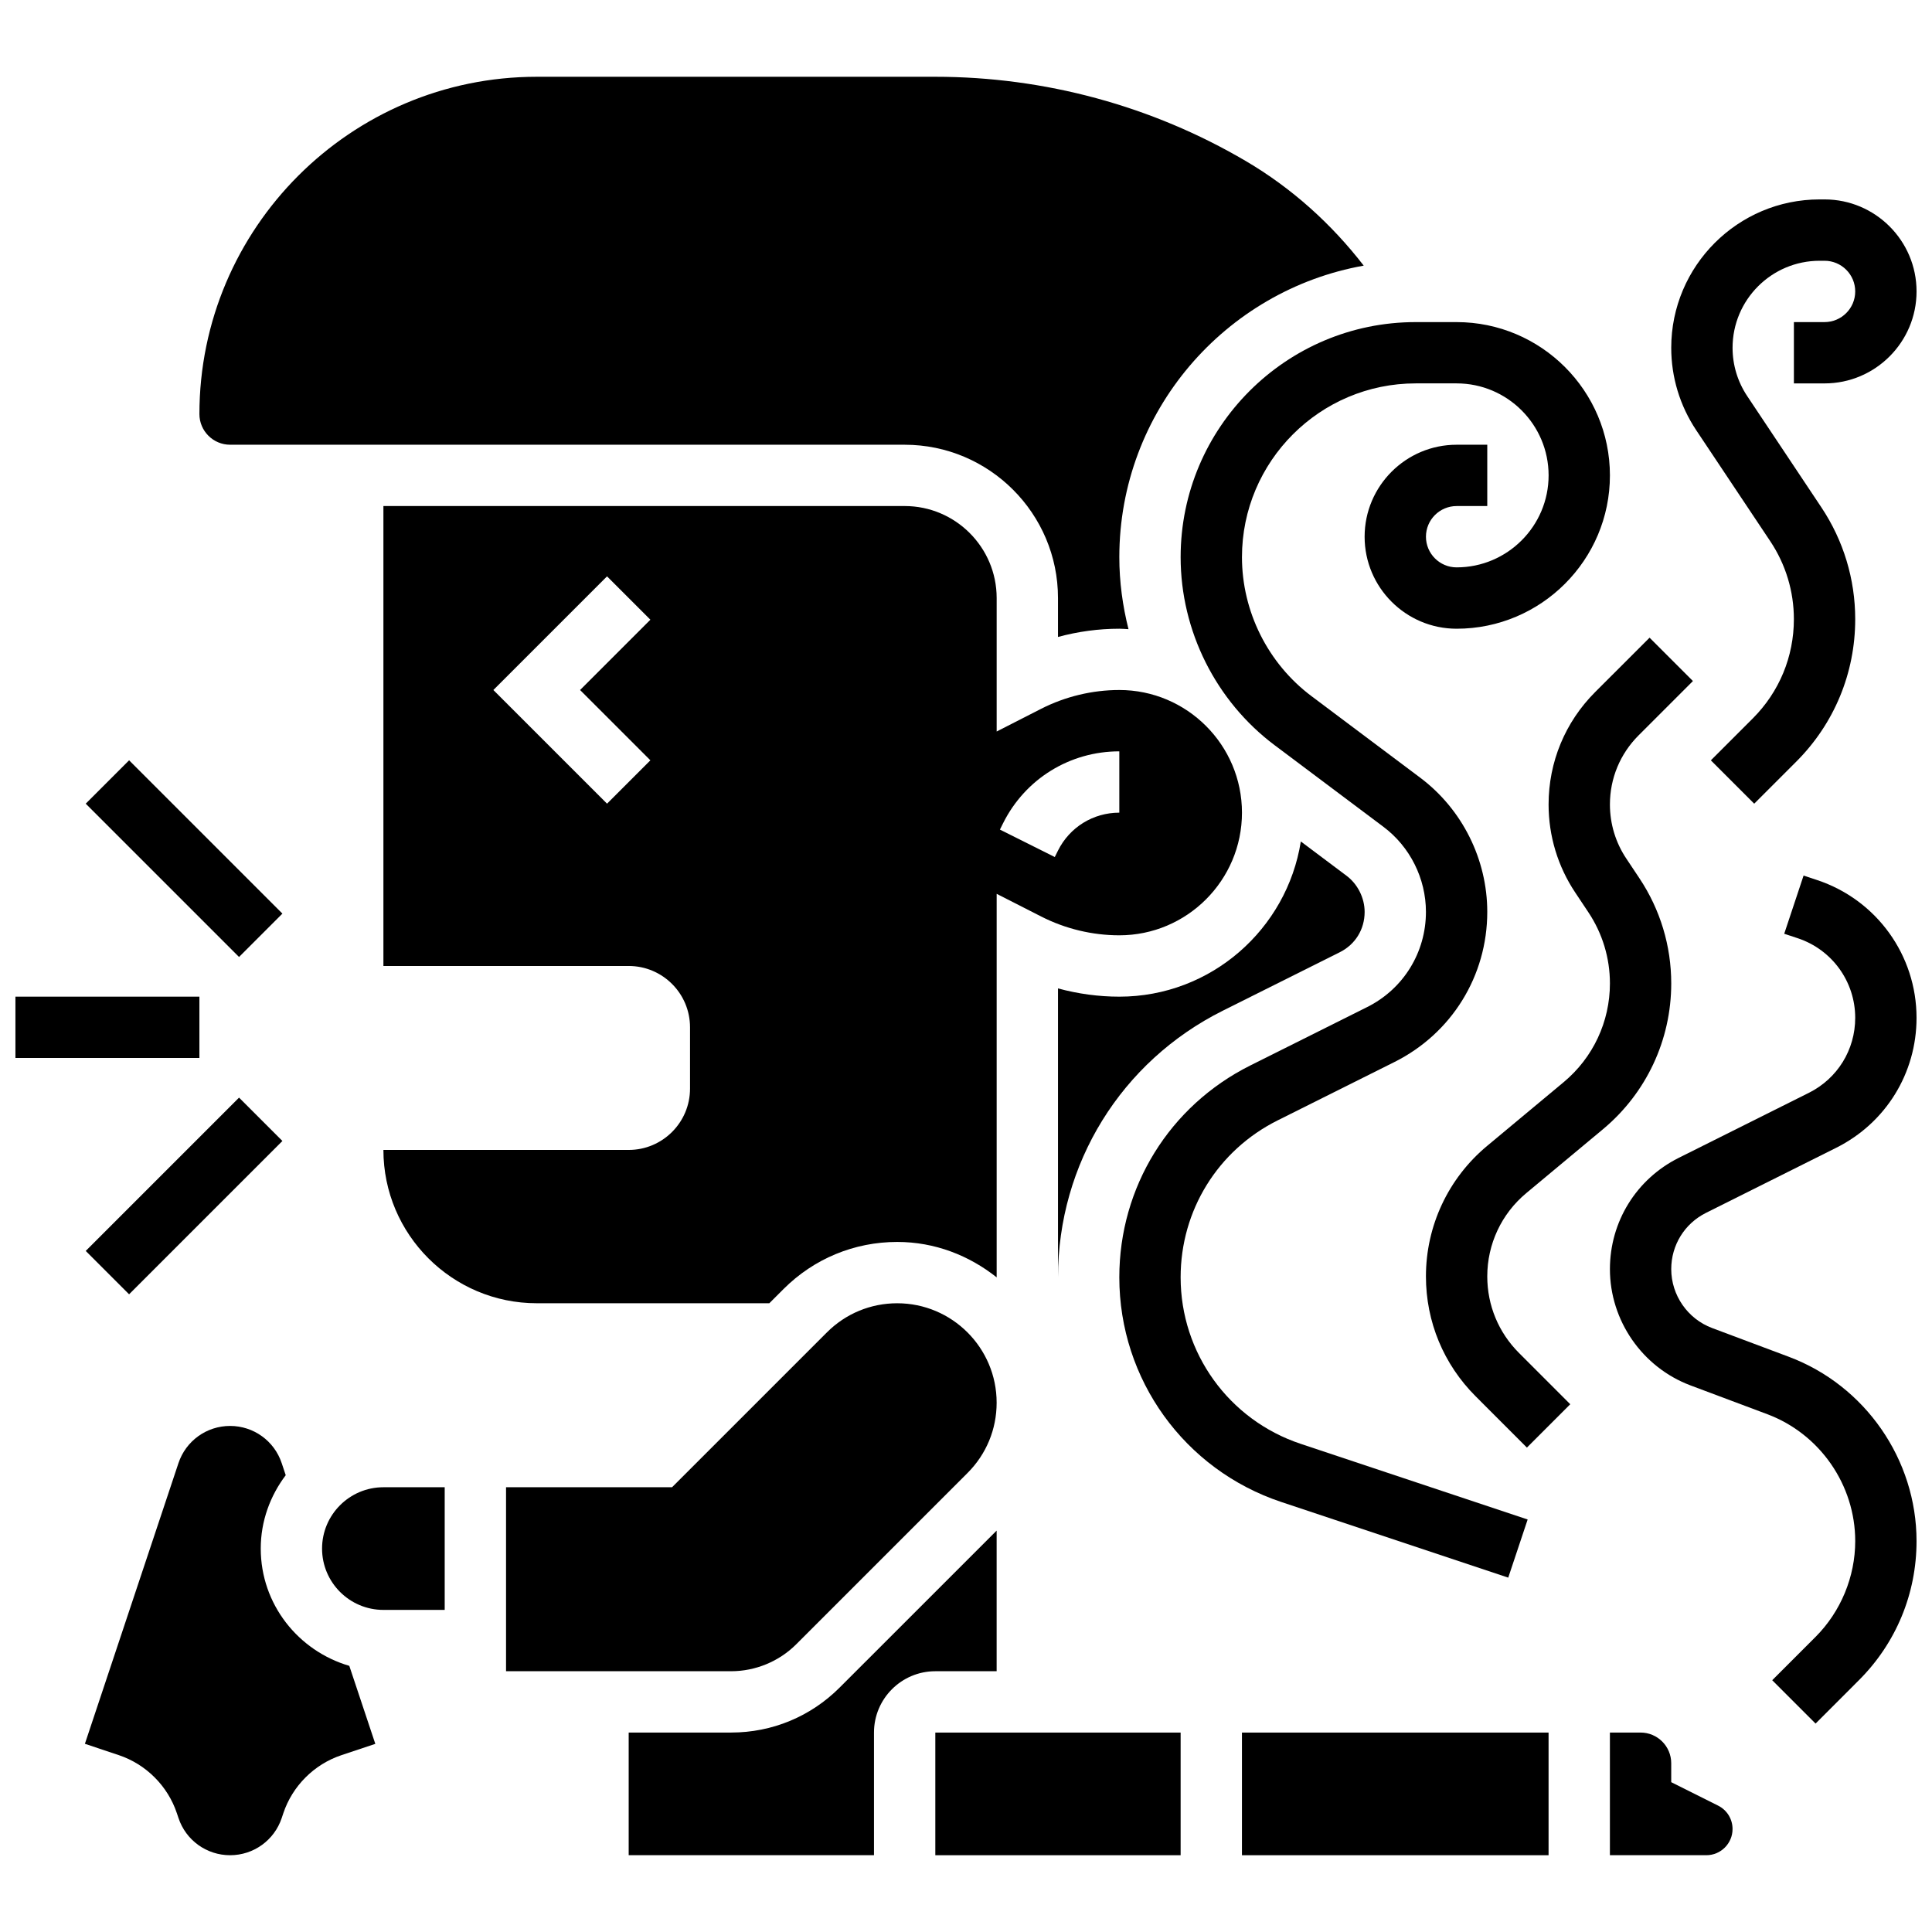
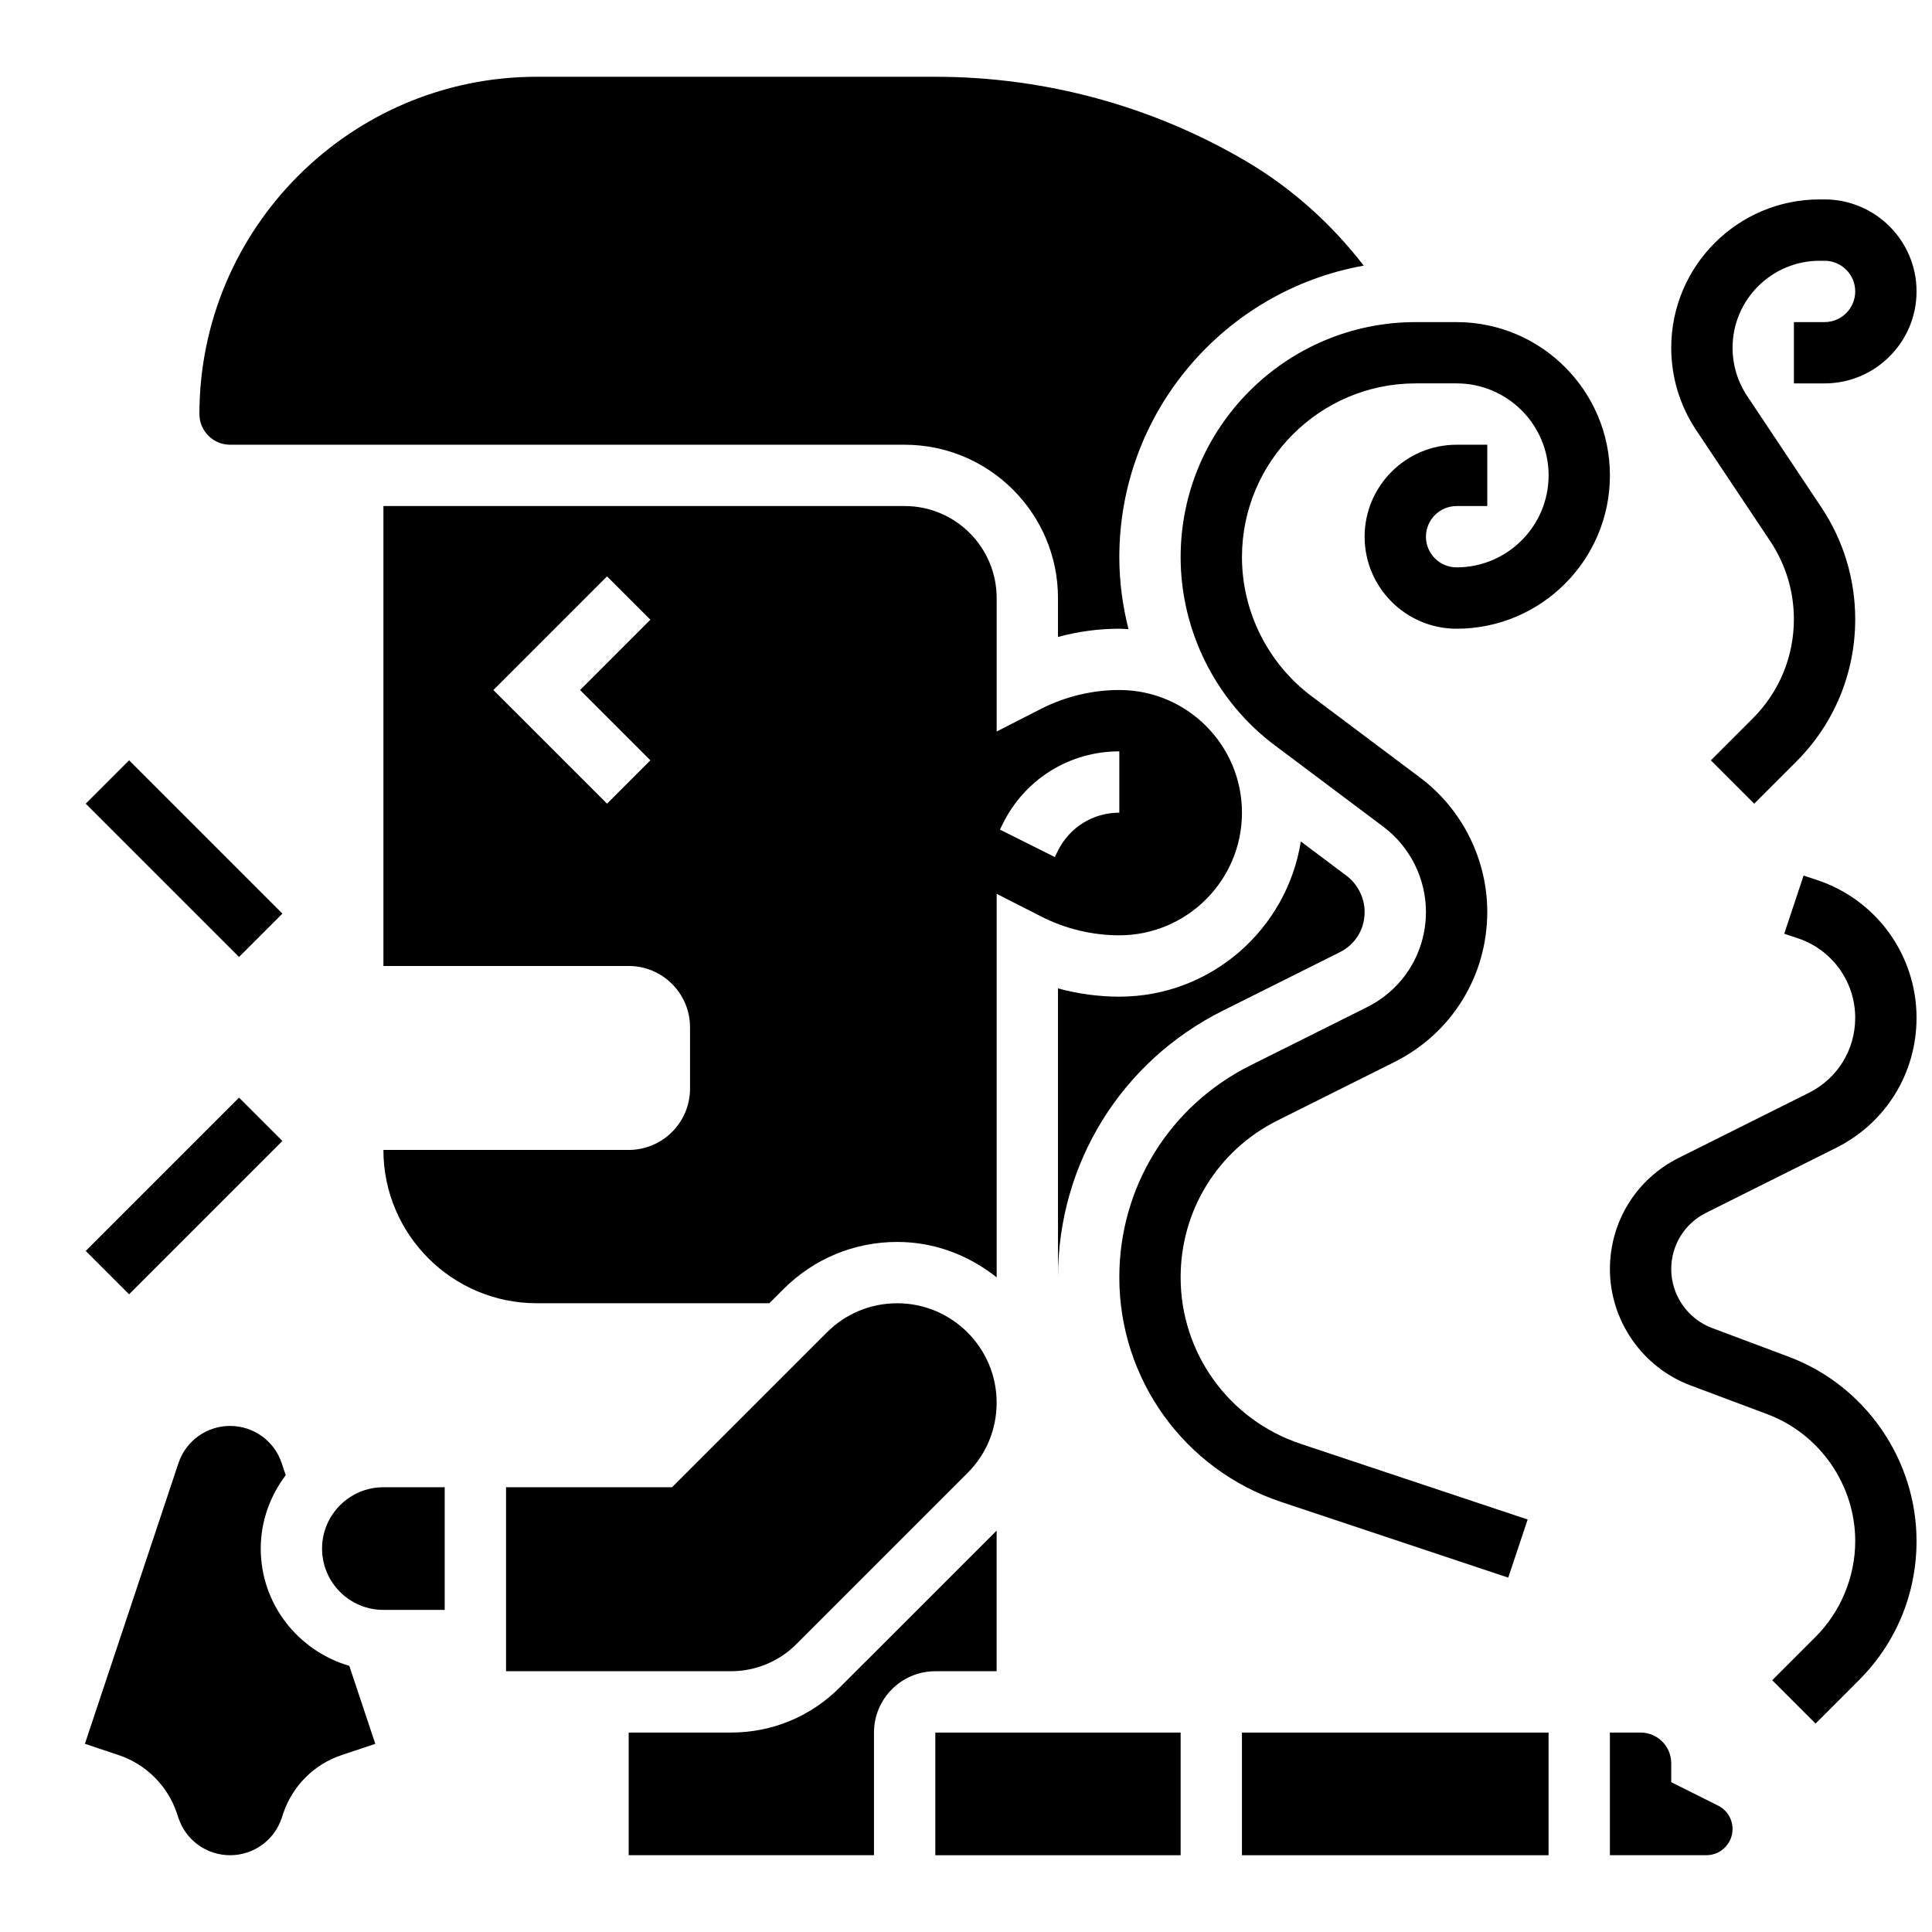
<svg xmlns="http://www.w3.org/2000/svg" width="800px" height="800px" version="1.1" viewBox="144 144 512 512">
  <defs>
    <clipPath id="c">
      <path d="m570 376h81.902v225h-81.902z" />
    </clipPath>
    <clipPath id="b">
      <path d="m586 196h65.902v161h-65.902z" />
    </clipPath>
    <clipPath id="a">
      <path d="m148.09 408h48.906v17h-48.906z" />
    </clipPath>
  </defs>
  <g clip-path="url(#c)">
    <path d="m596.11 465.42 34.527-17.258c13.117-6.57 21.266-19.758 21.266-34.426 0-16.578-10.57-31.254-26.312-36.5l-3.625-1.203-5.129 15.422 3.617 1.195c9.094 3.039 15.195 11.508 15.195 21.086 0 8.477-4.703 16.09-12.285 19.875l-34.535 17.258c-11.211 5.629-18.184 16.914-18.184 29.461 0 13.652 8.59 26.027 21.363 30.82l20.348 7.629c13.934 5.227 23.297 18.742 23.297 33.629 0 9.449-3.836 18.707-10.516 25.387l-11.48 11.48 11.488 11.488 11.473-11.48c9.859-9.84 15.285-22.941 15.285-36.883 0-21.613-13.602-41.238-33.844-48.836l-20.348-7.629c-6.469-2.426-10.816-8.699-10.816-15.605 0-6.356 3.535-12.074 9.215-14.91z" />
  </g>
  <path d="m543.7 562.09 5.144-15.406-60.156-20.055c-19.035-6.336-31.809-24.078-31.809-44.125 0-17.73 9.848-33.664 25.711-41.59l30.977-15.48c15.156-7.586 24.574-22.824 24.574-39.773 0-13.93-6.648-27.23-17.789-35.574l-28.797-21.602c-11.539-8.645-18.422-22.418-18.422-36.832 0-25.395 20.656-46.051 46.051-46.051h10.832c13.441 0 24.379 10.938 24.379 24.379s-10.938 24.379-24.379 24.379c-4.477 0-8.125-3.641-8.125-8.125s3.648-8.125 8.125-8.125h8.125v-16.25h-8.125c-13.441 0-24.379 10.938-24.379 24.379 0 13.441 10.938 24.379 24.379 24.379 22.402 0 40.629-18.227 40.629-40.629 0-22.402-18.227-40.629-40.629-40.629h-10.832c-34.359-0.012-62.305 27.934-62.305 62.293 0 19.504 9.312 38.137 24.914 49.836l28.797 21.598c7.082 5.297 11.297 13.742 11.297 22.574 0 10.75-5.973 20.43-15.594 25.23l-30.977 15.48c-21.395 10.703-34.688 32.211-34.688 56.133 0 27.051 17.242 50.973 42.906 59.531z" />
  <g clip-path="url(#b)">
    <path d="m613.15 287.45c4.086 6.137 6.246 13.27 6.246 20.641 0 9.938-3.867 19.273-10.898 26.305l-11.102 11.102 11.488 11.488 11.102-11.102c10.105-10.082 15.664-23.516 15.664-37.793 0-10.598-3.106-20.844-8.98-29.652l-19.648-29.48c-2.535-3.805-3.875-8.23-3.875-12.789 0-12.719 10.344-23.062 23.062-23.062h1.316c4.477 0 8.125 3.641 8.125 8.125 0 4.484-3.648 8.125-8.125 8.125h-8.125v16.25h8.125c13.441 0 24.379-10.938 24.379-24.379s-10.938-24.379-24.379-24.379h-1.316c-21.684 0.004-39.316 17.641-39.316 39.32 0 7.785 2.285 15.324 6.598 21.809z" />
  </g>
-   <path d="m568.81 443.25c11.496-9.582 18.086-23.664 18.086-38.625 0-9.961-2.918-19.602-8.441-27.887l-3.461-5.199c-2.844-4.25-4.348-9.215-4.348-14.344 0-6.914 2.699-13.406 7.582-18.301l14.414-14.414-11.488-11.488-14.422 14.414c-7.957 7.961-12.34 18.543-12.34 29.789 0 8.344 2.445 16.422 7.078 23.363l3.461 5.199c3.738 5.606 5.715 12.133 5.715 18.867 0 10.125-4.461 19.656-12.238 26.141l-20.34 16.941c-10.277 8.574-16.18 21.172-16.18 34.547 0 12.012 4.68 23.297 13.172 31.781l13.586 13.594 11.488-11.488-13.586-13.594c-5.426-5.422-8.406-12.629-8.406-20.293 0-8.547 3.762-16.586 10.328-22.055z" />
  <g clip-path="url(#a)">
-     <path d="m148.09 408.12h48.754v16.25h-48.754z" />
-   </g>
+     </g>
  <path d="m166.72 356.98 11.492-11.492 40.629 40.629-11.492 11.492z" />
  <path d="m166.72 475.51 40.629-40.629 11.492 11.492-40.629 40.629z" />
  <path d="m213.1 554.39c0-7.32 2.519-14.008 6.621-19.445l-1.066-3.195c-1.965-5.906-7.465-9.863-13.68-9.863-6.215 0-11.719 3.957-13.684 9.863l-24.793 74.375 8.953 2.992c7.238 2.414 13.008 8.176 15.422 15.406l0.422 1.258c1.961 5.914 7.461 9.871 13.68 9.871 6.215 0 11.719-3.957 13.684-9.863l0.414-1.242c2.422-7.25 8.184-13.008 15.422-15.414l8.965-2.992-6.891-20.672c-13.516-3.961-23.469-16.312-23.469-31.078z" />
  <path d="m440.63 326.86c-7.152 0-14.309 1.723-20.688 4.965l-11.816 6.031v-35.371c0-13.441-10.938-24.379-24.379-24.379h-138.14v121.89h65.008c8.965 0 16.25 7.289 16.25 16.25v16.25c0 8.965-7.289 16.25-16.25 16.25h-65.008c0 22.402 18.227 40.629 40.629 40.629h61.645l3.777-3.777c8.055-8.039 18.746-12.469 30.117-12.469 9.996 0 19.07 3.602 26.352 9.387v-101.64l11.816 6.019c6.379 3.25 13.535 4.973 20.688 4.973 17.926 0 32.504-14.578 32.504-32.504 0-17.926-14.578-32.504-32.504-32.504zm-124.27 18.633-11.488 11.488-30.125-30.121 30.121-30.121 11.488 11.488-18.629 18.633zm124.27 13.871c-6.93 0-13.156 3.852-16.25 10.043l-0.852 1.715-14.539-7.273 0.852-1.715c5.867-11.73 17.664-19.02 30.789-19.02z" />
  <path d="m424.38 405.94v76.57c0-30.121 16.738-57.199 43.676-70.664l30.977-15.48c4.137-2.07 6.609-6.066 6.609-10.699 0-3.688-1.836-7.363-4.785-9.574l-12.125-9.094c-3.684 23.266-23.816 41.129-48.098 41.129-5.477 0-10.961-0.75-16.254-2.188z" />
  <path d="m204.98 261.86h178.77c22.402 0 40.629 18.227 40.629 40.629v10.312c5.293-1.438 10.777-2.184 16.254-2.184 0.82 0 1.617 0.082 2.43 0.121-1.562-6.191-2.43-12.586-2.43-19.078 0-38.598 28.012-70.719 64.766-77.262-8.539-11.059-19.055-20.551-31.262-27.727-24.844-14.602-53.281-22.324-82.262-22.324h-105.64c-49.285 0-89.387 40.105-89.387 89.387 0 4.484 3.652 8.125 8.129 8.125z" />
  <path d="m229.35 554.39c0 8.965 7.289 16.25 16.25 16.25h16.25v-32.504h-16.25c-8.961 0.004-16.25 7.293-16.25 16.254z" />
  <path d="m355.01 579.75 45.391-45.391c4.981-4.973 7.719-11.586 7.719-18.633 0.004-14.531-11.82-26.348-26.348-26.348-7.035 0-13.652 2.738-18.633 7.719l-41.039 41.039h-43.992v48.754h59.668c6.422 0 12.703-2.598 17.234-7.141z" />
  <path d="m473.13 603.15h81.258v32.504h-81.258z" />
  <path d="m408.12 586.89v-37.266l-41.621 41.613c-7.672 7.672-17.879 11.906-28.727 11.906h-27.164v32.504h65.008v-32.504c0-8.965 7.289-16.25 16.25-16.25z" />
  <path d="m599.3 622.5-12.41-6.207v-5.023c0-4.484-3.648-8.125-8.125-8.125h-8.125v32.504h25.562c3.828 0 6.941-3.121 6.941-6.941 0-2.648-1.473-5.027-3.844-6.207z" />
  <path d="m391.87 603.15h65.008v32.504h-65.008z" />
</svg>